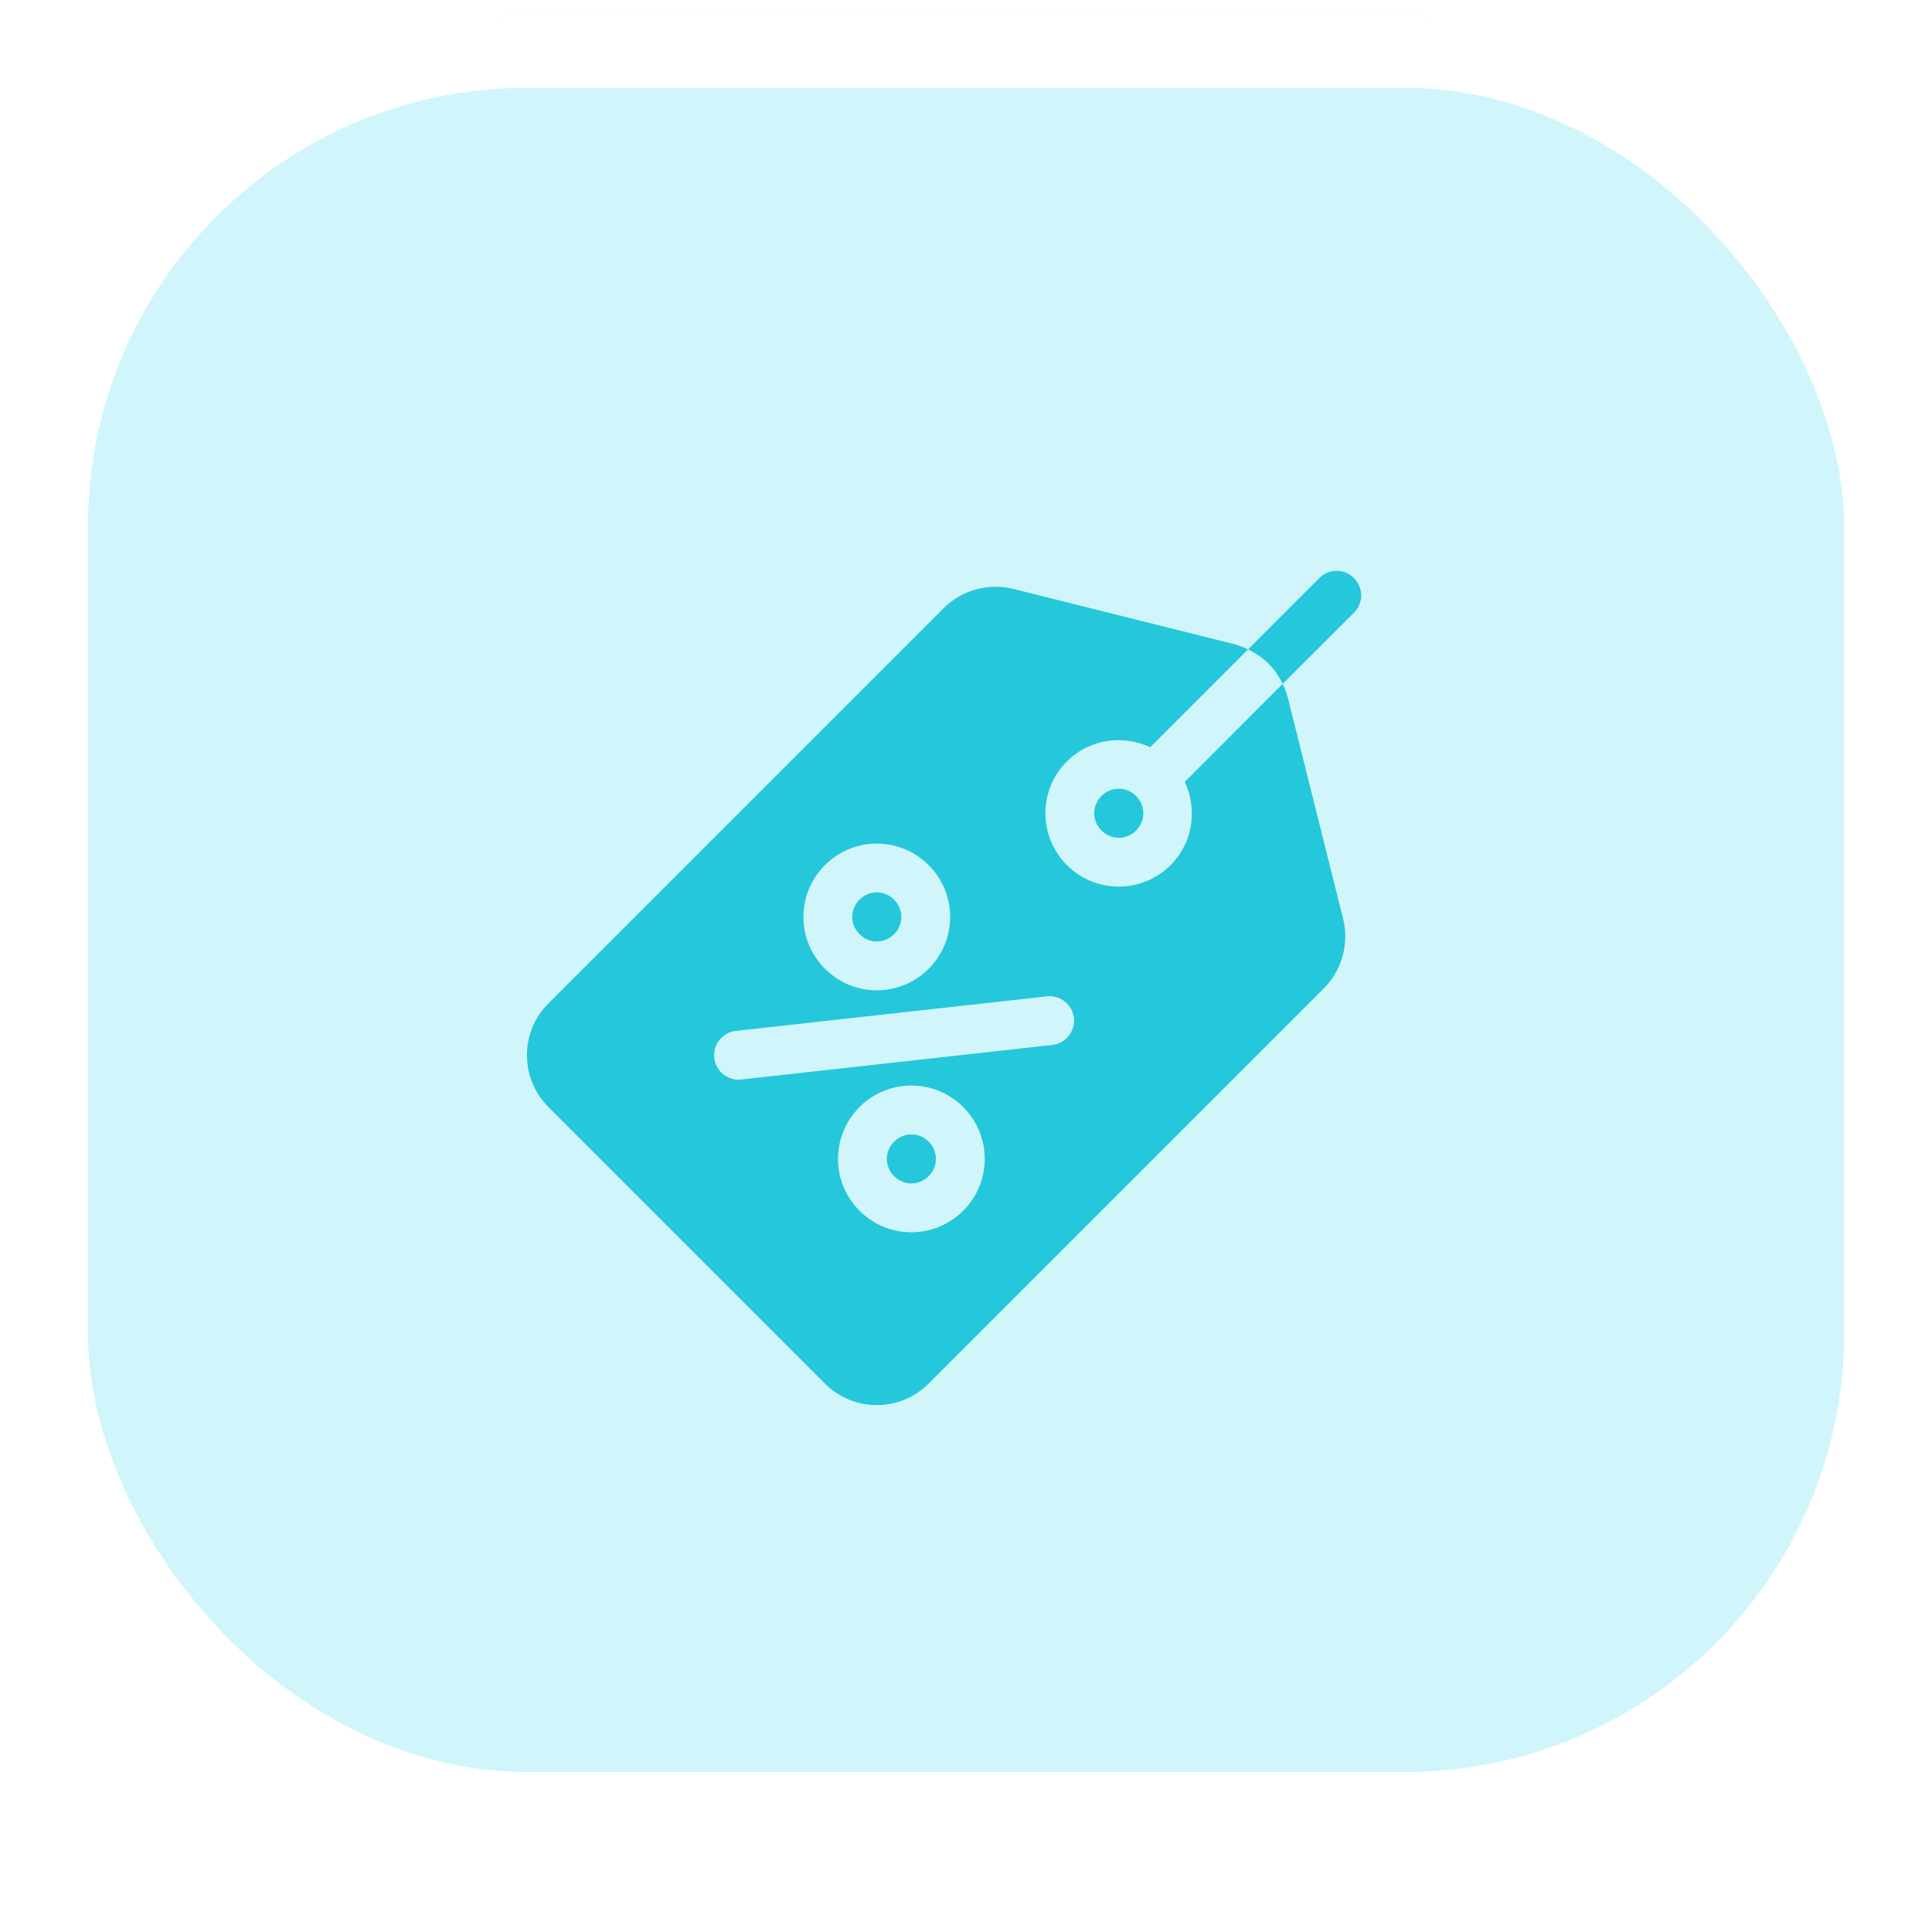
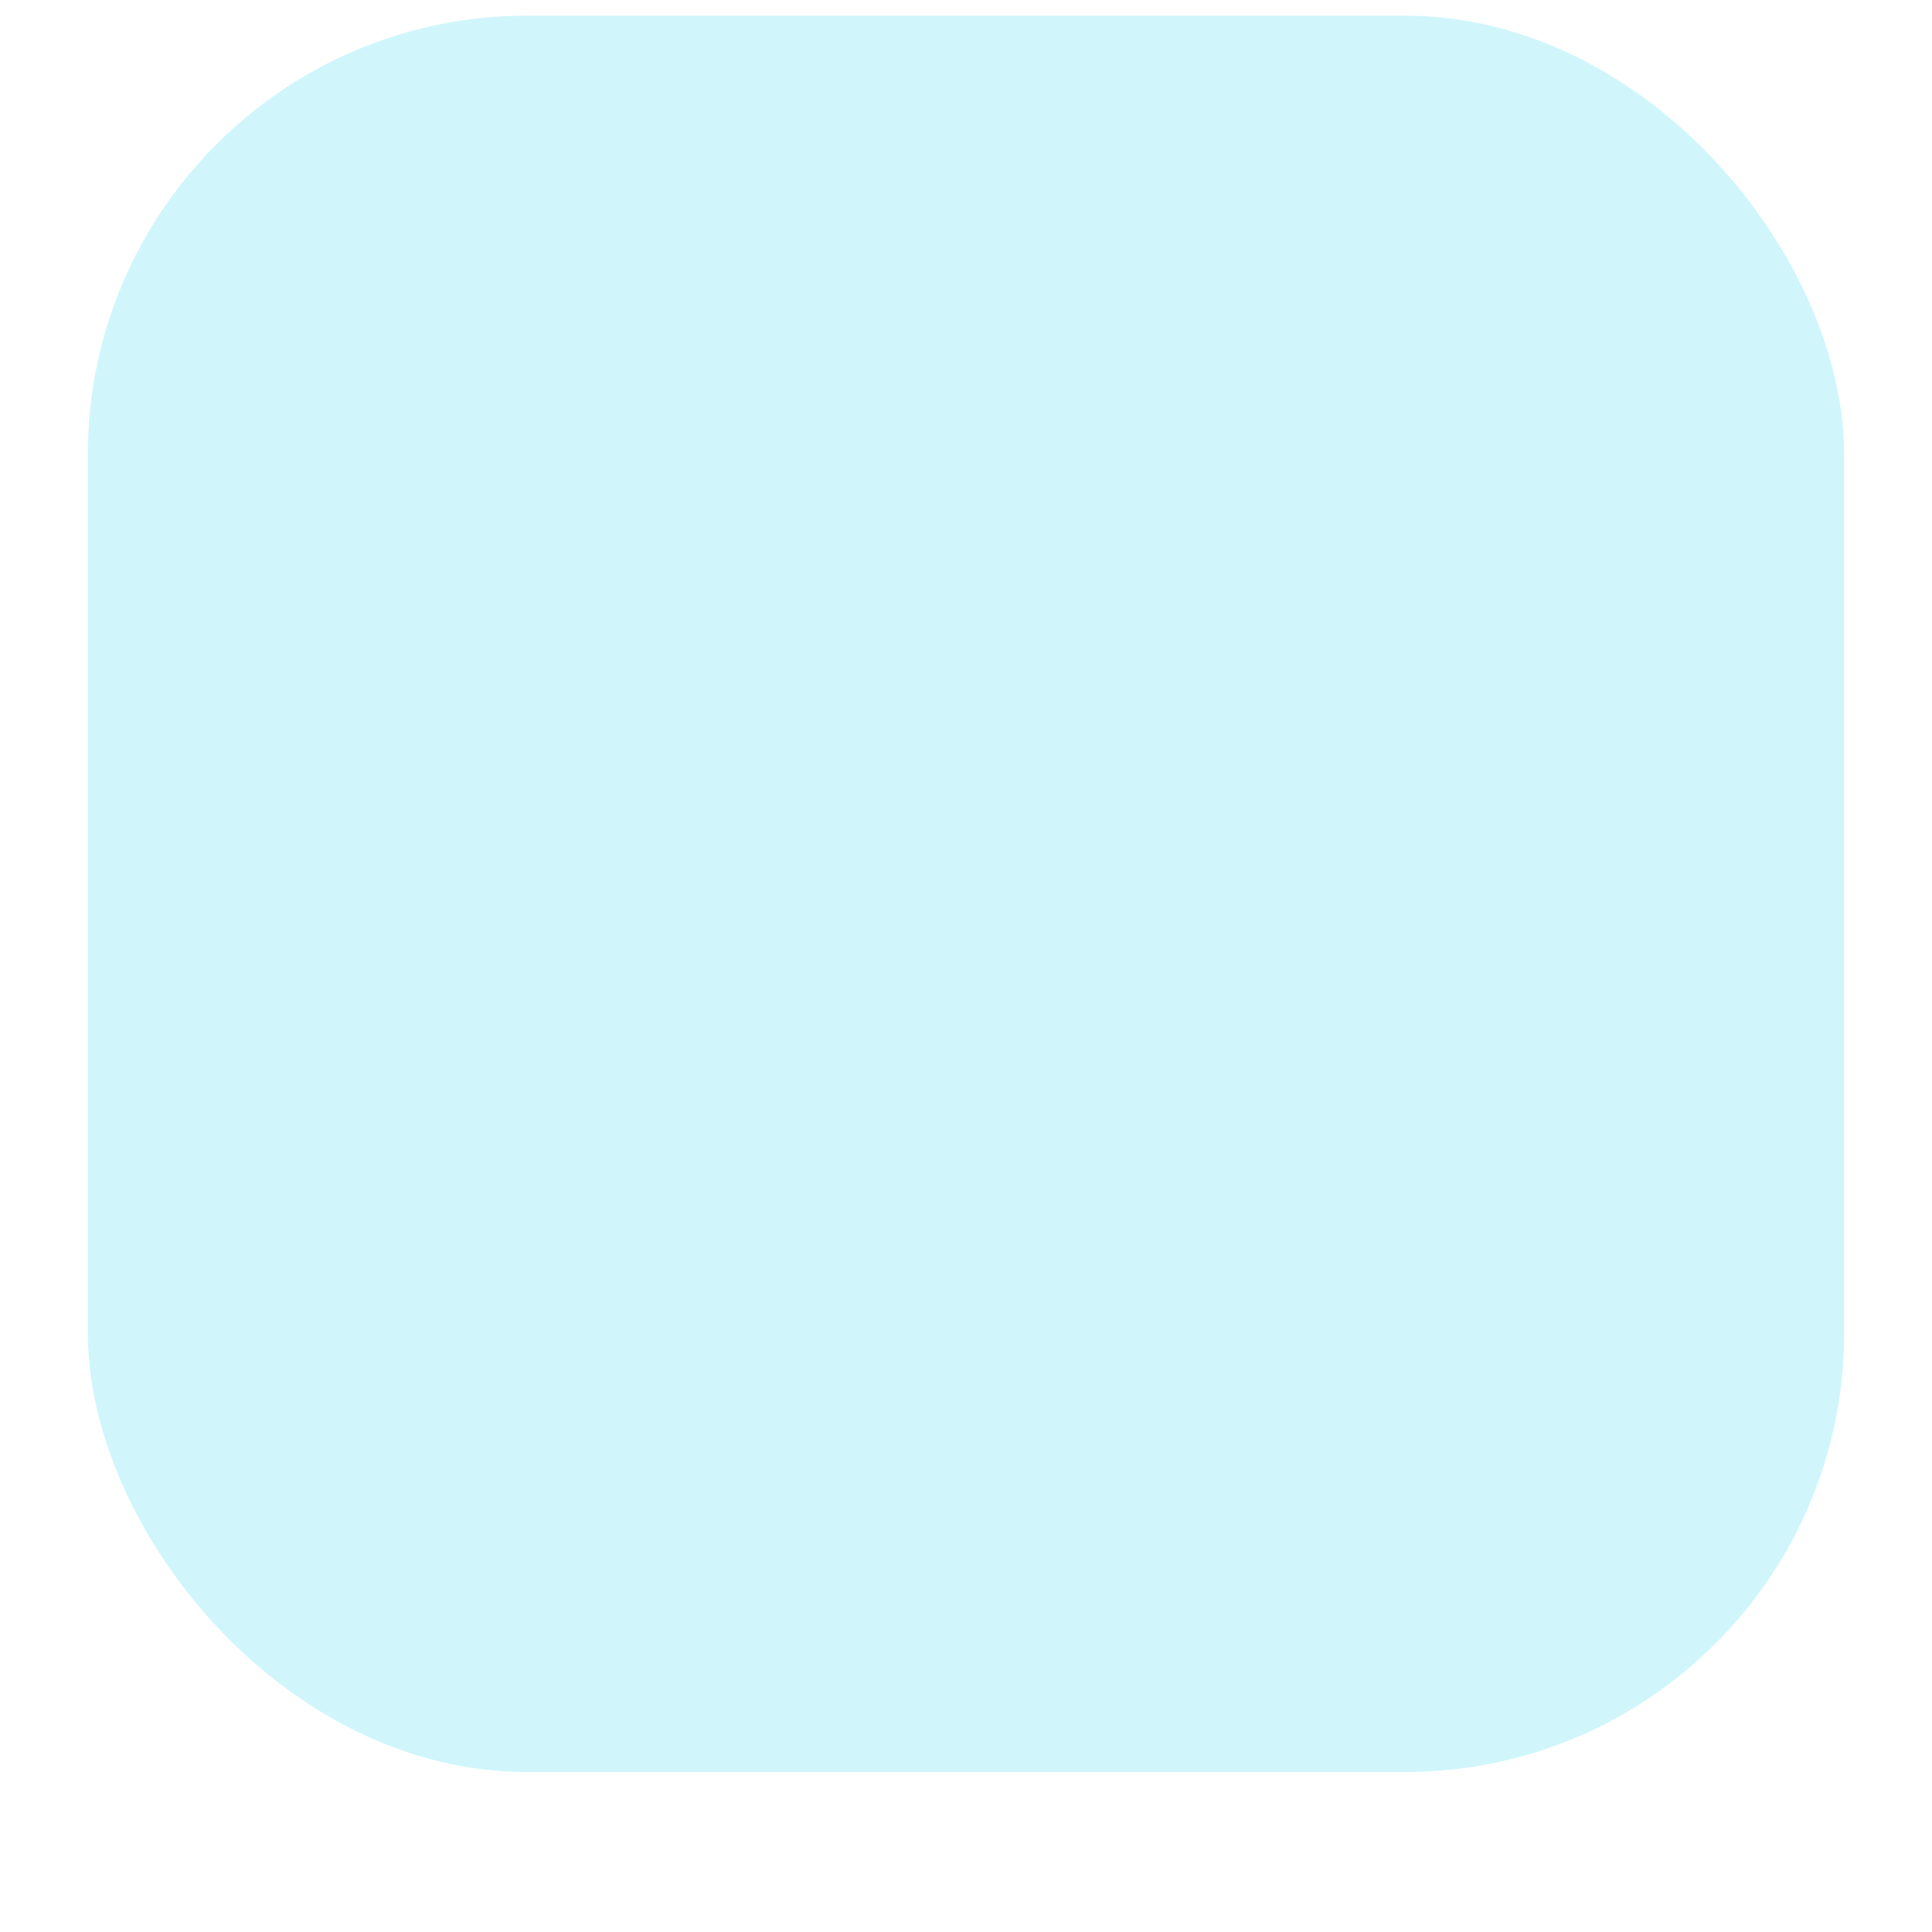
<svg xmlns="http://www.w3.org/2000/svg" width="44" height="44" viewBox="0 0 44 44" fill="none">
  <g filter="url(#filter0_iii_526_12144)">
    <rect x="2" y="2" width="40" height="40" rx="10" fill="#D0F6FB" />
  </g>
-   <rect x="1.179" y="1.179" width="41.643" height="41.643" rx="10.821" stroke="white" stroke-width="1.643" />
  <g clip-path="url(#clip0_526_12144)">
-     <path d="M25.873 18.128C25.652 17.907 25.306 17.907 25.085 18.128C24.865 18.348 24.865 18.694 25.085 18.915C25.306 19.135 25.652 19.135 25.873 18.915C26.093 18.694 26.093 18.348 25.873 18.128Z" fill="#25C7DA" />
-     <path d="M20.362 20.489C20.142 20.268 19.795 20.268 19.575 20.489C19.355 20.709 19.355 21.056 19.575 21.276C19.795 21.497 20.142 21.496 20.362 21.276C20.583 21.056 20.583 20.709 20.362 20.489Z" fill="#25C7DA" />
-     <path d="M21.149 25.999C20.929 25.779 20.582 25.779 20.362 25.999C20.142 26.22 20.142 26.566 20.362 26.786C20.582 27.007 20.929 27.007 21.149 26.786C21.37 26.566 21.37 26.22 21.149 25.999Z" fill="#25C7DA" />
-     <path d="M30.588 20.922L29.328 15.884C29.297 15.774 29.258 15.671 29.21 15.577L26.983 17.805C27.274 18.427 27.172 19.19 26.66 19.702C26.006 20.355 24.952 20.355 24.298 19.702C23.645 19.049 23.645 17.994 24.298 17.34C24.81 16.829 25.573 16.726 26.195 17.018L28.423 14.79C28.329 14.743 28.226 14.703 28.116 14.672L23.078 13.412C22.511 13.271 21.905 13.436 21.488 13.853L12.49 22.851C11.837 23.504 11.837 24.559 12.49 25.212L18.788 31.51C19.441 32.164 20.496 32.164 21.149 31.51L30.147 22.512C30.564 22.095 30.73 21.489 30.588 20.922ZM18.788 19.702C19.441 19.049 20.496 19.049 21.149 19.702C21.803 20.355 21.803 21.41 21.149 22.064C20.496 22.717 19.441 22.717 18.788 22.064C18.134 21.41 18.134 20.355 18.788 19.702ZM21.936 27.574C21.283 28.227 20.228 28.227 19.575 27.574C18.922 26.921 18.922 25.866 19.575 25.212C20.228 24.559 21.283 24.559 21.936 25.212C22.59 25.866 22.59 26.921 21.936 27.574ZM23.966 23.798L16.881 24.585C16.706 24.604 16.541 24.541 16.426 24.425C16.34 24.339 16.281 24.224 16.266 24.093C16.233 23.788 16.453 23.512 16.758 23.478L23.843 22.691C24.148 22.659 24.424 22.877 24.458 23.183C24.491 23.489 24.272 23.764 23.966 23.798Z" fill="#25C7DA" />
+     <path d="M30.588 20.922L29.328 15.884C29.297 15.774 29.258 15.671 29.21 15.577L26.983 17.805C27.274 18.427 27.172 19.19 26.66 19.702C26.006 20.355 24.952 20.355 24.298 19.702C23.645 19.049 23.645 17.994 24.298 17.34C24.81 16.829 25.573 16.726 26.195 17.018L28.423 14.79C28.329 14.743 28.226 14.703 28.116 14.672L23.078 13.412C22.511 13.271 21.905 13.436 21.488 13.853L12.49 22.851C11.837 23.504 11.837 24.559 12.49 25.212L18.788 31.51C19.441 32.164 20.496 32.164 21.149 31.51L30.147 22.512C30.564 22.095 30.73 21.489 30.588 20.922ZM18.788 19.702C19.441 19.049 20.496 19.049 21.149 19.702C21.803 20.355 21.803 21.41 21.149 22.064C18.134 21.41 18.134 20.355 18.788 19.702ZM21.936 27.574C21.283 28.227 20.228 28.227 19.575 27.574C18.922 26.921 18.922 25.866 19.575 25.212C20.228 24.559 21.283 24.559 21.936 25.212C22.59 25.866 22.59 26.921 21.936 27.574ZM23.966 23.798L16.881 24.585C16.706 24.604 16.541 24.541 16.426 24.425C16.34 24.339 16.281 24.224 16.266 24.093C16.233 23.788 16.453 23.512 16.758 23.478L23.843 22.691C24.148 22.659 24.424 22.877 24.458 23.183C24.491 23.489 24.272 23.764 23.966 23.798Z" fill="#25C7DA" />
    <path d="M30.835 13.165C30.614 12.945 30.268 12.945 30.047 13.165L28.423 14.79C28.777 14.955 29.053 15.23 29.21 15.577L30.835 13.953C31.055 13.732 31.055 13.386 30.835 13.165Z" fill="#25C7DA" />
  </g>
  <defs>
    <filter id="filter0_iii_526_12144" x="0.357" y="-9.5" width="43.286" height="59.714" filterUnits="userSpaceOnUse" color-interpolation-filters="sRGB">
      <feFlood flood-opacity="0" result="BackgroundImageFix" />
      <feBlend mode="normal" in="SourceGraphic" in2="BackgroundImageFix" result="shape" />
      <feColorMatrix in="SourceAlpha" type="matrix" values="0 0 0 0 0 0 0 0 0 0 0 0 0 0 0 0 0 0 127 0" result="hardAlpha" />
      <feOffset dy="6.571" />
      <feGaussianBlur stdDeviation="5" />
      <feComposite in2="hardAlpha" operator="arithmetic" k2="-1" k3="1" />
      <feColorMatrix type="matrix" values="0 0 0 0 0.208 0 0 0 0 0.725 0 0 0 0 0.914 0 0 0 0.5 0" />
      <feBlend mode="normal" in2="shape" result="effect1_innerShadow_526_12144" />
      <feColorMatrix in="SourceAlpha" type="matrix" values="0 0 0 0 0 0 0 0 0 0 0 0 0 0 0 0 0 0 127 0" result="hardAlpha" />
      <feOffset dy="-9.857" />
      <feGaussianBlur stdDeviation="7.5" />
      <feComposite in2="hardAlpha" operator="arithmetic" k2="-1" k3="1" />
      <feColorMatrix type="matrix" values="0 0 0 0 1 0 0 0 0 1 0 0 0 0 1 0 0 0 0.4 0" />
      <feBlend mode="normal" in2="effect1_innerShadow_526_12144" result="effect2_innerShadow_526_12144" />
      <feColorMatrix in="SourceAlpha" type="matrix" values="0 0 0 0 0 0 0 0 0 0 0 0 0 0 0 0 0 0 127 0" result="hardAlpha" />
      <feMorphology radius="2.464" operator="erode" in="SourceAlpha" result="effect3_innerShadow_526_12144" />
      <feOffset dy="1.643" />
      <feComposite in2="hardAlpha" operator="arithmetic" k2="-1" k3="1" />
      <feColorMatrix type="matrix" values="0 0 0 0 0.106 0 0 0 0 0.249 0 0 0 0 0.374 0 0 0 0.12 0" />
      <feBlend mode="normal" in2="effect2_innerShadow_526_12144" result="effect3_innerShadow_526_12144" />
    </filter>
    <clipPath id="clip0_526_12144">
-       <rect width="19" height="19" fill="white" transform="translate(12 13)" />
-     </clipPath>
+       </clipPath>
  </defs>
</svg>